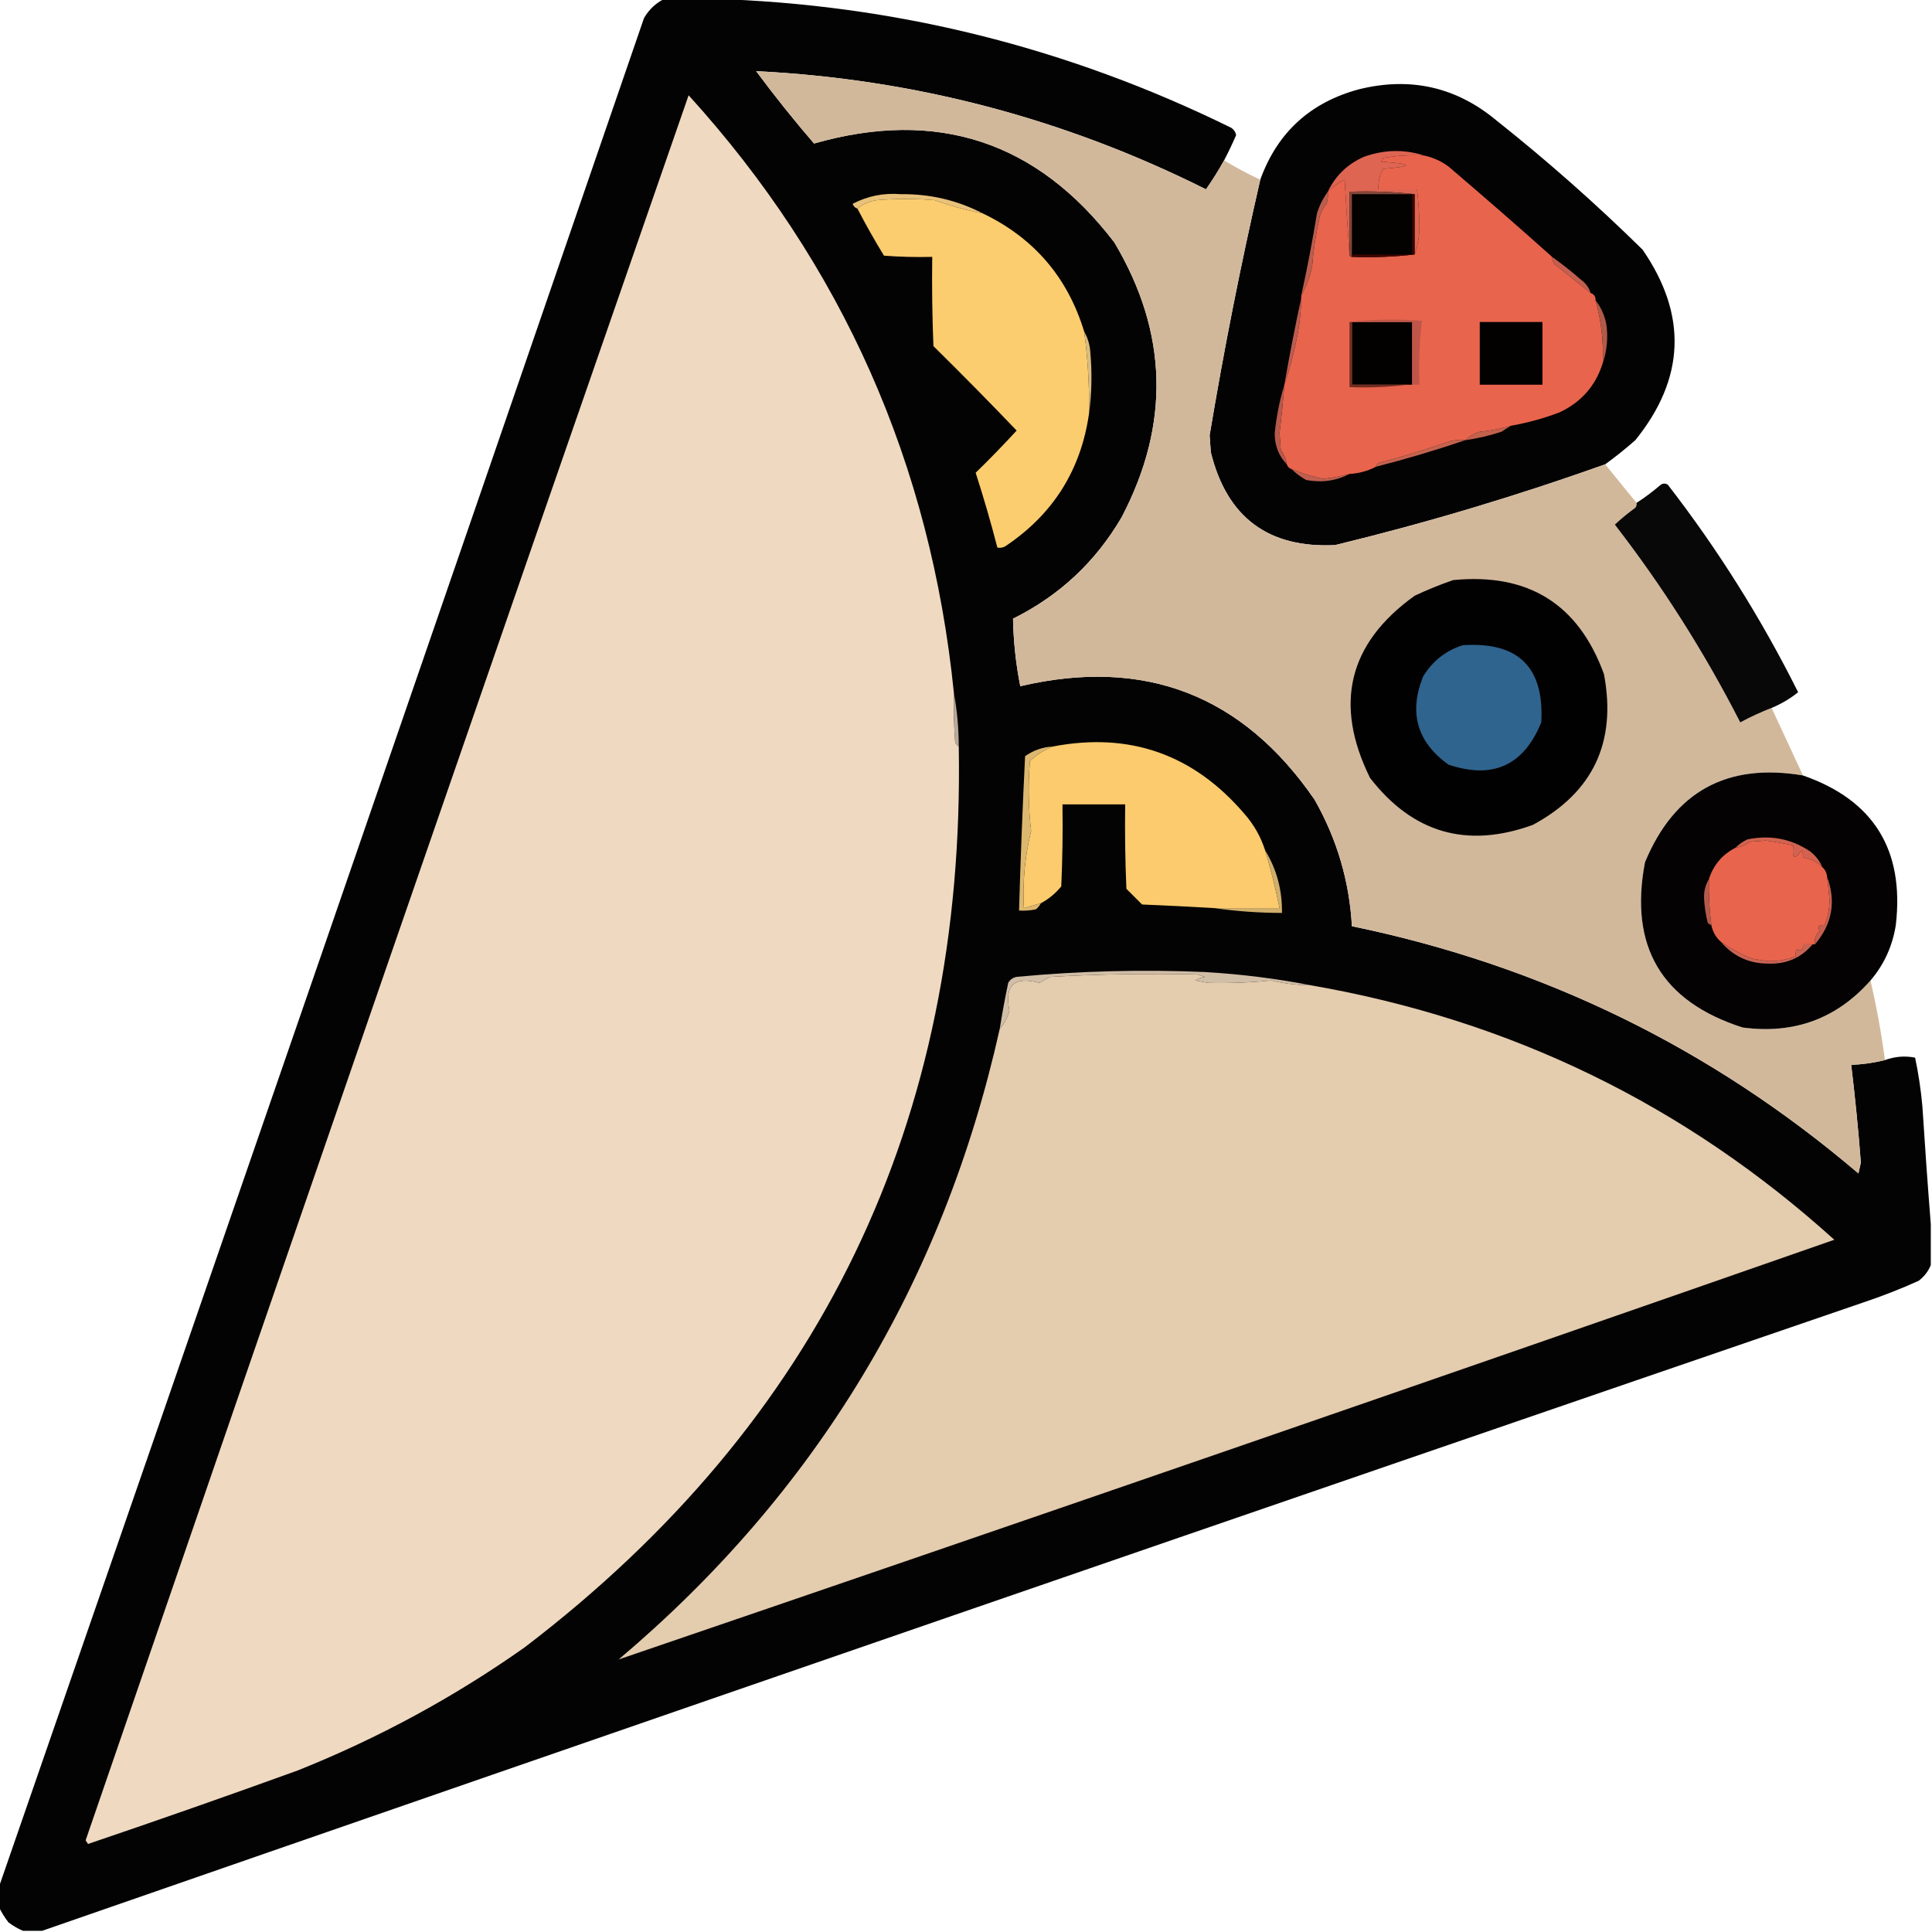
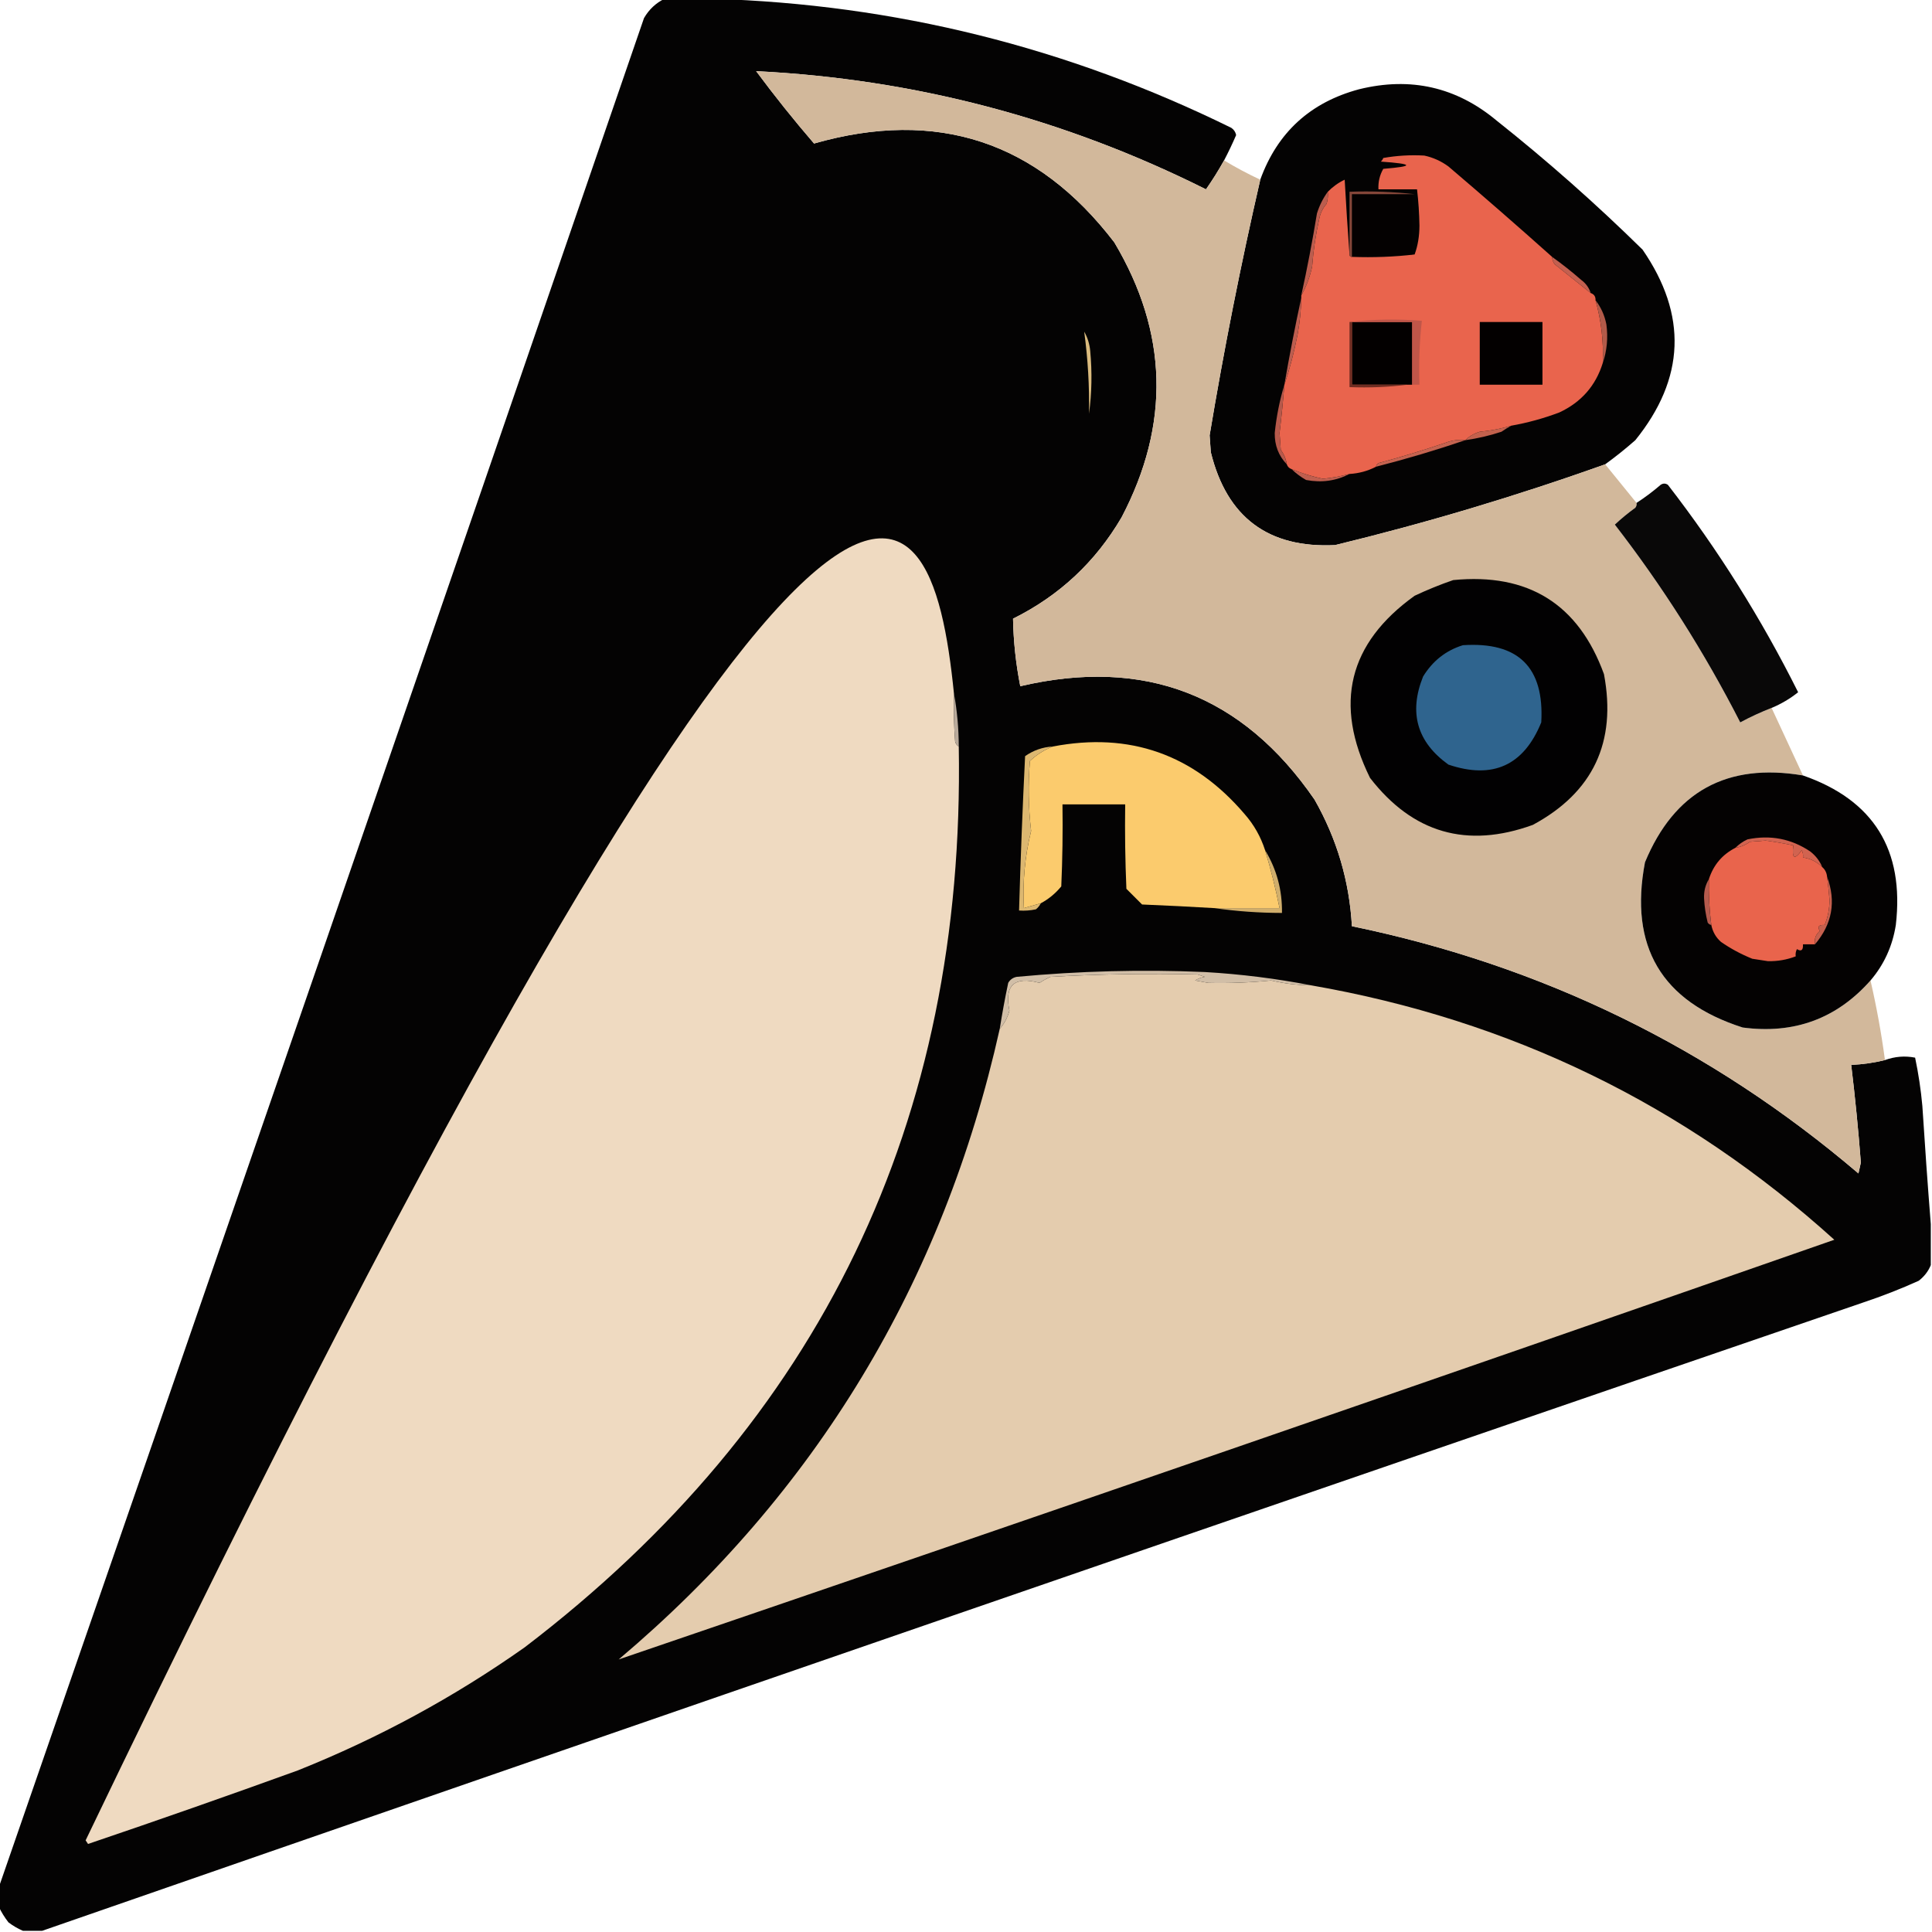
<svg xmlns="http://www.w3.org/2000/svg" version="1.1" width="801px" height="801px" style="shape-rendering:geometricPrecision; text-rendering:geometricPrecision; image-rendering:optimizeQuality; fill-rule:evenodd; clip-rule:evenodd">
  <g>
    <path style="opacity:0.987" fill="#020101" d="M 275.5,-0.5 C 282.167,-0.5 288.833,-0.5 295.5,-0.5C 370.925,1.773 442.591,19.606 510.5,53C 511.574,53.739 512.241,54.739 512.5,56C 510.956,59.587 509.289,63.087 507.5,66.5C 505.2,70.632 502.7,74.632 500,78.5C 441.186,49.089 379.02,32.756 313.5,29.5C 321.15,39.813 329.15,49.813 337.5,59.5C 388.48,44.943 429.98,58.609 462,100.5C 484.258,137.881 485.258,175.881 465,214.5C 454.178,232.99 439.178,246.99 420,256.5C 420.173,265.892 421.173,275.225 423,284.5C 474.473,272.431 515.14,288.098 545,331.5C 554.286,347.816 559.453,365.316 560.5,384C 639.512,400.342 709.512,434.509 770.5,486.5C 770.833,485 771.167,483.5 771.5,482C 770.463,468.463 769.13,454.963 767.5,441.5C 772.272,441.295 776.938,440.628 781.5,439.5C 785.633,438 789.8,437.667 794,438.5C 795.389,445.109 796.389,451.776 797,458.5C 798.051,474.998 799.217,491.331 800.5,507.5C 800.5,513.167 800.5,518.833 800.5,524.5C 799.492,527.028 797.826,529.195 795.5,531C 787.991,534.392 780.325,537.392 772.5,540C 520.548,626.371 268.882,713.205 17.5,800.5C 14.833,800.5 12.167,800.5 9.5,800.5C 7.432,799.625 5.432,798.459 3.5,797C 1.875,794.905 0.542,792.739 -0.5,790.5C -0.5,787.833 -0.5,785.167 -0.5,782.5C 88.931,524.377 178.098,266.043 267,7.5C 269.074,3.923 271.907,1.256 275.5,-0.5 Z" />
  </g>
  <g>
    <path style="opacity:0.986" fill="#020100" d="M 665.5,192.5 C 628.823,205.609 591.489,216.776 553.5,226C 525.811,227.318 508.645,214.485 502,187.5C 501.833,185.167 501.667,182.833 501.5,180.5C 507.428,144.925 514.428,109.591 522.5,74.5C 529.586,54.918 543.253,42.418 563.5,37C 584.835,31.753 603.835,36.087 620.5,50C 641.558,66.718 661.724,84.552 681,103.5C 699.658,130.575 698.658,156.908 678,182.5C 673.934,186.077 669.768,189.411 665.5,192.5 Z" />
  </g>
  <g>
-     <path style="opacity:1" fill="#efdac1" d="M 395.5,287.5 C 395.334,294.175 395.5,300.842 396,307.5C 396.278,308.416 396.778,309.082 397.5,309.5C 400.2,464.916 340.2,589.416 217.5,683C 188.309,703.602 156.975,720.602 123.5,734C 94.602,744.466 65.602,754.633 36.5,764.5C 36.167,764 35.833,763.5 35.5,763C 118.407,521.686 201.741,280.519 285.5,39.5C 349.247,109.701 385.913,192.367 395.5,287.5 Z" />
+     <path style="opacity:1" fill="#efdac1" d="M 395.5,287.5 C 395.334,294.175 395.5,300.842 396,307.5C 396.278,308.416 396.778,309.082 397.5,309.5C 400.2,464.916 340.2,589.416 217.5,683C 188.309,703.602 156.975,720.602 123.5,734C 94.602,744.466 65.602,754.633 36.5,764.5C 36.167,764 35.833,763.5 35.5,763C 349.247,109.701 385.913,192.367 395.5,287.5 Z" />
  </g>
  <g>
    <path style="opacity:1" fill="#d2b89b" d="M 507.5,66.5 C 512.333,69.418 517.333,72.084 522.5,74.5C 514.428,109.591 507.428,144.925 501.5,180.5C 501.667,182.833 501.833,185.167 502,187.5C 508.645,214.485 525.811,227.318 553.5,226C 591.489,216.776 628.823,205.609 665.5,192.5C 669.833,197.833 674.167,203.167 678.5,208.5C 678.631,209.239 678.464,209.906 678,210.5C 674.996,212.674 672.163,215.008 669.5,217.5C 689.332,243.143 706.665,270.476 721.5,299.5C 725.735,297.215 730.069,295.215 734.5,293.5C 738.833,302.833 743.167,312.167 747.5,321.5C 715.993,316.166 694.16,328.166 682,357.5C 675.357,392.395 688.857,415.228 722.5,426C 743.821,428.843 761.488,422.343 775.5,406.5C 778.013,417.4 780.013,428.4 781.5,439.5C 776.938,440.628 772.272,441.295 767.5,441.5C 769.13,454.963 770.463,468.463 771.5,482C 771.167,483.5 770.833,485 770.5,486.5C 709.512,434.509 639.512,400.342 560.5,384C 559.453,365.316 554.286,347.816 545,331.5C 515.14,288.098 474.473,272.431 423,284.5C 421.173,275.225 420.173,265.892 420,256.5C 439.178,246.99 454.178,232.99 465,214.5C 485.258,175.881 484.258,137.881 462,100.5C 429.98,58.609 388.48,44.943 337.5,59.5C 329.15,49.813 321.15,39.813 313.5,29.5C 379.02,32.756 441.186,49.089 500,78.5C 502.7,74.632 505.2,70.632 507.5,66.5 Z" />
  </g>
  <g>
-     <path style="opacity:1" fill="#dd6552" d="M 590.5,64.5 C 584.794,64.171 579.128,64.505 573.5,65.5C 573.291,66.086 572.957,66.586 572.5,67C 586.158,67.951 586.492,68.951 573.5,70C 572.009,72.621 571.342,75.454 571.5,78.5C 576.833,78.5 582.167,78.5 587.5,78.5C 588.082,83.466 588.416,88.466 588.5,93.5C 588.491,97.893 587.824,101.893 586.5,105.5C 586.5,97.167 586.5,88.833 586.5,80.5C 577.682,79.507 568.682,79.173 559.5,79.5C 559.5,88.167 559.5,96.833 559.5,105.5C 558.736,95.317 558.07,84.984 557.5,74.5C 554.944,75.702 552.611,77.369 550.5,79.5C 553.653,72.848 558.653,68.015 565.5,65C 573.938,61.997 582.271,61.83 590.5,64.5 Z" />
-   </g>
+     </g>
  <g>
    <path style="opacity:1" fill="#e9644d" d="M 590.5,64.5 C 594.127,65.28 597.46,66.78 600.5,69C 615.026,81.365 629.36,93.865 643.5,106.5C 643.539,107.583 643.873,108.583 644.5,109.5C 649.513,113.516 654.513,117.516 659.5,121.5C 660.906,121.973 661.573,122.973 661.5,124.5C 663.887,132.978 664.887,141.644 664.5,150.5C 661.577,159.929 655.577,166.763 646.5,171C 639.984,173.462 633.317,175.295 626.5,176.5C 622.341,177.742 618.007,178.575 613.5,179C 611.111,179.739 609.111,180.905 607.5,182.5C 604.753,182.187 602.086,182.52 599.5,183.5C 590.268,186.633 580.934,189.466 571.5,192C 570.944,192.383 570.611,192.883 570.5,193.5C 567.074,195.274 563.407,196.274 559.5,196.5C 555.906,197.457 552.24,198.124 548.5,198.5C 544.064,197.578 539.731,196.244 535.5,194.5C 534.5,194.167 533.833,193.5 533.5,192.5C 533.152,190.287 532.319,188.287 531,186.5C 530.833,184.167 530.667,181.833 530.5,179.5C 531.299,172.842 531.965,166.175 532.5,159.5C 534.747,152.857 536.58,145.857 538,138.5C 538.912,133.536 539.412,128.536 539.5,123.5C 539.5,123.167 539.5,122.833 539.5,122.5C 541.603,118.778 543.103,114.778 544,110.5C 544.522,103.698 545.522,97.031 547,90.5C 547.473,88.221 548.473,86.221 550,84.5C 550.494,82.866 550.66,81.199 550.5,79.5C 552.611,77.369 554.944,75.702 557.5,74.5C 558.07,84.984 558.736,95.317 559.5,105.5C 559.5,106.167 559.833,106.5 560.5,106.5C 569.349,106.826 578.016,106.493 586.5,105.5C 587.824,101.893 588.491,97.893 588.5,93.5C 588.416,88.466 588.082,83.466 587.5,78.5C 582.167,78.5 576.833,78.5 571.5,78.5C 571.342,75.454 572.009,72.621 573.5,70C 586.492,68.951 586.158,67.951 572.5,67C 572.957,66.586 573.291,66.086 573.5,65.5C 579.128,64.505 584.794,64.171 590.5,64.5 Z" />
  </g>
  <g>
    <path style="opacity:1" fill="#040101" d="M 585.5,80.5 C 585.5,88.833 585.5,97.167 585.5,105.5C 577.167,105.5 568.833,105.5 560.5,105.5C 560.5,97.167 560.5,88.833 560.5,80.5C 568.833,80.5 577.167,80.5 585.5,80.5 Z" />
  </g>
  <g>
-     <path style="opacity:1" fill="#e8c17a" d="M 407.5,88.5 C 400.716,87.184 394.049,85.351 387.5,83C 379.5,82.333 371.5,82.333 363.5,83C 360.325,83.493 357.659,84.66 355.5,86.5C 354.522,86.189 353.855,85.522 353.5,84.5C 359.718,81.256 366.384,79.923 373.5,80.5C 385.605,80.361 396.938,83.028 407.5,88.5 Z" />
-   </g>
+     </g>
  <g>
-     <path style="opacity:1" fill="#fccd6e" d="M 407.5,88.5 C 428.669,98.671 442.669,115.004 449.5,137.5C 451.03,148.772 451.697,160.106 451.5,171.5C 448.16,194.686 436.826,212.852 417.5,226C 416.241,226.982 414.908,227.315 413.5,227C 410.815,216.598 407.815,206.265 404.5,196C 410.281,190.384 415.948,184.551 421.5,178.5C 410.181,166.681 398.681,155.014 387,143.5C 386.5,131.171 386.333,118.838 386.5,106.5C 379.825,106.666 373.158,106.5 366.5,106C 362.577,99.594 358.911,93.094 355.5,86.5C 357.659,84.66 360.325,83.493 363.5,83C 371.5,82.333 379.5,82.333 387.5,83C 394.049,85.351 400.716,87.184 407.5,88.5 Z" />
-   </g>
+     </g>
  <g>
    <path style="opacity:1" fill="#bb5d4e" d="M 550.5,79.5 C 550.66,81.199 550.494,82.866 550,84.5C 548.473,86.221 547.473,88.221 547,90.5C 545.522,97.031 544.522,103.698 544,110.5C 543.103,114.778 541.603,118.778 539.5,122.5C 541.971,111.244 544.138,99.911 546,88.5C 547.04,85.177 548.54,82.177 550.5,79.5 Z" />
  </g>
  <g>
    <path style="opacity:1" fill="#854639" d="M 586.5,80.5 C 586.167,80.5 585.833,80.5 585.5,80.5C 577.167,80.5 568.833,80.5 560.5,80.5C 560.5,88.833 560.5,97.167 560.5,105.5C 560.5,105.833 560.5,106.167 560.5,106.5C 559.833,106.5 559.5,106.167 559.5,105.5C 559.5,96.833 559.5,88.167 559.5,79.5C 568.682,79.173 577.682,79.507 586.5,80.5 Z" />
  </g>
  <g>
-     <path style="opacity:1" fill="#3d0500" d="M 585.5,80.5 C 585.833,80.5 586.167,80.5 586.5,80.5C 586.5,88.833 586.5,97.167 586.5,105.5C 578.016,106.493 569.349,106.826 560.5,106.5C 560.5,106.167 560.5,105.833 560.5,105.5C 568.833,105.5 577.167,105.5 585.5,105.5C 585.5,97.167 585.5,88.833 585.5,80.5 Z" />
-   </g>
+     </g>
  <g>
    <path style="opacity:1" fill="#c35f4f" d="M 643.5,106.5 C 647.625,109.453 651.625,112.619 655.5,116C 657.464,117.451 658.797,119.284 659.5,121.5C 654.513,117.516 649.513,113.516 644.5,109.5C 643.873,108.583 643.539,107.583 643.5,106.5 Z" />
  </g>
  <g>
    <path style="opacity:1" fill="#030000" d="M 560.5,133.5 C 568.833,133.5 577.167,133.5 585.5,133.5C 585.5,142.167 585.5,150.833 585.5,159.5C 584.833,159.5 584.167,159.5 583.5,159.5C 575.833,159.5 568.167,159.5 560.5,159.5C 560.5,150.833 560.5,142.167 560.5,133.5 Z" />
  </g>
  <g>
    <path style="opacity:1" fill="#030000" d="M 613.5,133.5 C 622.167,133.5 630.833,133.5 639.5,133.5C 639.5,142.167 639.5,150.833 639.5,159.5C 630.833,159.5 622.167,159.5 613.5,159.5C 613.5,150.833 613.5,142.167 613.5,133.5 Z" />
  </g>
  <g>
    <path style="opacity:1" fill="#bb5d4f" d="M 539.5,123.5 C 539.412,128.536 538.912,133.536 538,138.5C 536.58,145.857 534.747,152.857 532.5,159.5C 534.6,147.337 536.933,135.337 539.5,123.5 Z" />
  </g>
  <g>
    <path style="opacity:1" fill="#c05649" d="M 559.5,133.5 C 569.325,132.342 579.325,132.175 589.5,133C 588.516,141.749 588.183,150.582 588.5,159.5C 587.5,159.5 586.5,159.5 585.5,159.5C 585.5,150.833 585.5,142.167 585.5,133.5C 577.167,133.5 568.833,133.5 560.5,133.5C 560.167,133.5 559.833,133.5 559.5,133.5 Z" />
  </g>
  <g>
    <path style="opacity:1" fill="#b25a49" d="M 661.5,124.5 C 663.761,127.366 665.261,130.699 666,134.5C 666.742,140.077 666.242,145.41 664.5,150.5C 664.887,141.644 663.887,132.978 661.5,124.5 Z" />
  </g>
  <g>
    <path style="opacity:1" fill="#702d22" d="M 559.5,133.5 C 559.833,133.5 560.167,133.5 560.5,133.5C 560.5,142.167 560.5,150.833 560.5,159.5C 568.167,159.5 575.833,159.5 583.5,159.5C 575.684,160.492 567.684,160.826 559.5,160.5C 559.5,151.5 559.5,142.5 559.5,133.5 Z" />
  </g>
  <g>
    <path style="opacity:1" fill="#dbbb7e" d="M 449.5,137.5 C 450.887,139.877 451.721,142.543 452,145.5C 452.824,154.343 452.657,163.01 451.5,171.5C 451.697,160.106 451.03,148.772 449.5,137.5 Z" />
  </g>
  <g>
    <path style="opacity:1" fill="#c2614d" d="M 626.5,176.5 C 625.192,177.232 623.858,178.066 622.5,179C 617.663,180.603 612.663,181.769 607.5,182.5C 609.111,180.905 611.111,179.739 613.5,179C 618.007,178.575 622.341,177.742 626.5,176.5 Z" />
  </g>
  <g>
    <path style="opacity:1" fill="#b6594b" d="M 532.5,159.5 C 531.965,166.175 531.299,172.842 530.5,179.5C 530.667,181.833 530.833,184.167 531,186.5C 532.319,188.287 533.152,190.287 533.5,192.5C 530.098,188.978 528.431,184.645 528.5,179.5C 529.217,172.581 530.55,165.915 532.5,159.5 Z" />
  </g>
  <g>
    <path style="opacity:1" fill="#c46350" d="M 607.5,182.5 C 595.453,186.602 583.12,190.269 570.5,193.5C 570.611,192.883 570.944,192.383 571.5,192C 580.934,189.466 590.268,186.633 599.5,183.5C 602.086,182.52 604.753,182.187 607.5,182.5 Z" />
  </g>
  <g>
    <path style="opacity:1" fill="#be5f4f" d="M 535.5,194.5 C 539.731,196.244 544.064,197.578 548.5,198.5C 552.24,198.124 555.906,197.457 559.5,196.5C 553.942,199.386 547.942,200.219 541.5,199C 539.253,197.723 537.253,196.223 535.5,194.5 Z" />
  </g>
  <g>
    <path style="opacity:0.968" fill="#020101" d="M 734.5,293.5 C 730.069,295.215 725.735,297.215 721.5,299.5C 706.665,270.476 689.332,243.143 669.5,217.5C 672.163,215.008 674.996,212.674 678,210.5C 678.464,209.906 678.631,209.239 678.5,208.5C 681.982,206.252 685.316,203.752 688.5,201C 689.5,200.333 690.5,200.333 691.5,201C 712.258,227.83 730.258,256.497 745.5,287C 742.164,289.67 738.497,291.837 734.5,293.5 Z" />
  </g>
  <g>
    <path style="opacity:1" fill="#020102" d="M 602.5,240.5 C 633.605,237.451 654.438,250.451 665,279.5C 670.314,307.698 660.481,328.531 635.5,342C 608.195,351.896 585.695,345.396 568,322.5C 552.898,291.853 559.065,266.686 586.5,247C 591.819,244.497 597.152,242.331 602.5,240.5 Z" />
  </g>
  <g>
    <path style="opacity:1" fill="#2f648e" d="M 606.5,267.5 C 629.477,265.978 640.311,276.644 639,299.5C 631.735,317.38 618.902,323.213 600.5,317C 587.498,307.654 583.998,295.487 590,280.5C 593.962,274.019 599.462,269.686 606.5,267.5 Z" />
  </g>
  <g>
    <path style="opacity:1" fill="#b9aa9b" d="M 395.5,287.5 C 396.815,294.629 397.482,301.963 397.5,309.5C 396.778,309.082 396.278,308.416 396,307.5C 395.5,300.842 395.334,294.175 395.5,287.5 Z" />
  </g>
  <g>
    <path style="opacity:1" fill="#fbcb6d" d="M 524.5,352.5 C 526.878,360.388 528.878,368.388 530.5,376.5C 521.5,376.5 512.5,376.5 503.5,376.5C 493.51,375.91 483.51,375.41 473.5,375C 471.333,372.833 469.167,370.667 467,368.5C 466.5,356.838 466.333,345.171 466.5,333.5C 457.833,333.5 449.167,333.5 440.5,333.5C 440.667,344.838 440.5,356.172 440,367.5C 437.564,370.447 434.731,372.78 431.5,374.5C 429.167,375.167 426.833,375.833 424.5,376.5C 423.908,365.655 424.908,354.989 427.5,344.5C 426.359,334.881 426.193,325.214 427,315.5C 429.843,312.837 433.009,310.837 436.5,309.5C 468.362,303.4 494.862,312.733 516,337.5C 519.87,341.905 522.703,346.905 524.5,352.5 Z" />
  </g>
  <g>
    <path style="opacity:0.991" fill="#030101" d="M 747.5,321.5 C 776.777,331.683 789.61,352.35 786,383.5C 784.622,392.249 781.122,399.916 775.5,406.5C 761.488,422.343 743.821,428.843 722.5,426C 688.857,415.228 675.357,392.395 682,357.5C 694.16,328.166 715.993,316.166 747.5,321.5 Z" />
  </g>
  <g>
    <path style="opacity:1" fill="#e9644c" d="M 755.5,359.5 C 756.674,360.514 757.34,361.847 757.5,363.5C 757.923,366.647 758.256,369.814 758.5,373C 758.519,376.719 757.852,380.219 756.5,383.5C 754.058,383.354 753.391,384.187 754.5,386C 752.808,387.401 752.141,389.234 752.5,391.5C 752.167,391.5 751.833,391.5 751.5,391.5C 750.167,391.5 748.833,391.5 747.5,391.5C 747.646,393.942 746.813,394.609 745,393.5C 744.517,394.448 744.351,395.448 744.5,396.5C 740.886,397.902 737.053,398.569 733,398.5C 730.833,398.167 728.667,397.833 726.5,397.5C 721.814,395.605 717.481,393.271 713.5,390.5C 711.412,388.664 710.079,386.331 709.5,383.5C 708.68,377.203 708.347,370.869 708.5,364.5C 710.378,358.624 714.045,354.291 719.5,351.5C 721.713,351.152 723.713,350.319 725.5,349C 727.667,348.833 729.833,348.667 732,348.5C 735.891,349.021 739.724,349.688 743.5,350.5C 742.824,356.006 743.991,356.673 747,352.5C 747.483,353.448 747.649,354.448 747.5,355.5C 750.613,355.948 753.28,357.282 755.5,359.5 Z" />
  </g>
  <g>
    <path style="opacity:1" fill="#dcb770" d="M 436.5,309.5 C 433.009,310.837 429.843,312.837 427,315.5C 426.193,325.214 426.359,334.881 427.5,344.5C 424.908,354.989 423.908,365.655 424.5,376.5C 426.833,375.833 429.167,375.167 431.5,374.5C 431.047,375.458 430.381,376.292 429.5,377C 427.19,377.497 424.857,377.663 422.5,377.5C 423.111,356.161 423.945,334.827 425,313.5C 428.456,311.07 432.29,309.737 436.5,309.5 Z" />
  </g>
  <g>
    <path style="opacity:1" fill="#d16350" d="M 755.5,359.5 C 753.28,357.282 750.613,355.948 747.5,355.5C 747.649,354.448 747.483,353.448 747,352.5C 743.991,356.673 742.824,356.006 743.5,350.5C 739.724,349.688 735.891,349.021 732,348.5C 729.833,348.667 727.667,348.833 725.5,349C 723.713,350.319 721.713,351.152 719.5,351.5C 720.903,350.069 722.569,348.902 724.5,348C 733.967,346.054 742.634,347.721 750.5,353C 752.79,354.777 754.457,356.944 755.5,359.5 Z" />
  </g>
  <g>
    <path style="opacity:1" fill="#d0ae6c" d="M 524.5,352.5 C 529.309,360.394 531.642,369.06 531.5,378.5C 521.971,378.486 512.637,377.819 503.5,376.5C 512.5,376.5 521.5,376.5 530.5,376.5C 528.878,368.388 526.878,360.388 524.5,352.5 Z" />
  </g>
  <g>
    <path style="opacity:1" fill="#b45a4d" d="M 708.5,364.5 C 708.347,370.869 708.68,377.203 709.5,383.5C 708.883,383.389 708.383,383.056 708,382.5C 707.176,379.215 706.676,375.882 706.5,372.5C 706.382,369.514 707.048,366.848 708.5,364.5 Z" />
  </g>
  <g>
    <path style="opacity:1" fill="#c6604e" d="M 757.5,363.5 C 761.296,373.76 759.63,383.093 752.5,391.5C 752.141,389.234 752.808,387.401 754.5,386C 753.391,384.187 754.058,383.354 756.5,383.5C 757.852,380.219 758.519,376.719 758.5,373C 758.256,369.814 757.923,366.647 757.5,363.5 Z" />
  </g>
  <g>
-     <path style="opacity:1" fill="#c96454" d="M 713.5,390.5 C 717.481,393.271 721.814,395.605 726.5,397.5C 728.667,397.833 730.833,398.167 733,398.5C 737.053,398.569 740.886,397.902 744.5,396.5C 744.351,395.448 744.517,394.448 745,393.5C 746.813,394.609 747.646,393.942 747.5,391.5C 748.833,391.5 750.167,391.5 751.5,391.5C 746.799,397.136 740.633,399.803 733,399.5C 725.106,399.481 718.606,396.481 713.5,390.5 Z" />
-   </g>
+     </g>
  <g>
    <path style="opacity:1" fill="#e4ccae" d="M 543.5,408.5 C 626.246,422.876 698.579,458.043 760.5,514C 592.652,572.598 424.652,630.598 256.5,688C 338.354,618.847 391.021,531.68 414.5,426.5C 416.342,424.472 417.676,421.972 418.5,419C 416.338,408.48 420.505,404.647 431,407.5C 432.419,406.54 433.919,405.707 435.5,405C 455.824,403.863 476.158,403.53 496.5,404C 497.5,404.333 498.5,404.667 499.5,405C 498.062,405.219 496.729,405.719 495.5,406.5C 497.333,406.833 499.167,407.167 501,407.5C 509.614,407.704 518.28,407.371 527,406.5C 532.385,407.777 537.885,408.444 543.5,408.5 Z" />
  </g>
  <g>
    <path style="opacity:1" fill="#d1bea7" d="M 543.5,408.5 C 537.885,408.444 532.385,407.777 527,406.5C 518.28,407.371 509.614,407.704 501,407.5C 499.167,407.167 497.333,406.833 495.5,406.5C 496.729,405.719 498.062,405.219 499.5,405C 498.5,404.667 497.5,404.333 496.5,404C 476.158,403.53 455.824,403.863 435.5,405C 433.919,405.707 432.419,406.54 431,407.5C 420.505,404.647 416.338,408.48 418.5,419C 417.676,421.972 416.342,424.472 414.5,426.5C 415.504,420.147 416.671,413.814 418,407.5C 418.772,406.151 419.939,405.318 421.5,405C 447.445,402.564 473.445,401.897 499.5,403C 514.43,403.866 529.097,405.7 543.5,408.5 Z" />
  </g>
</svg>